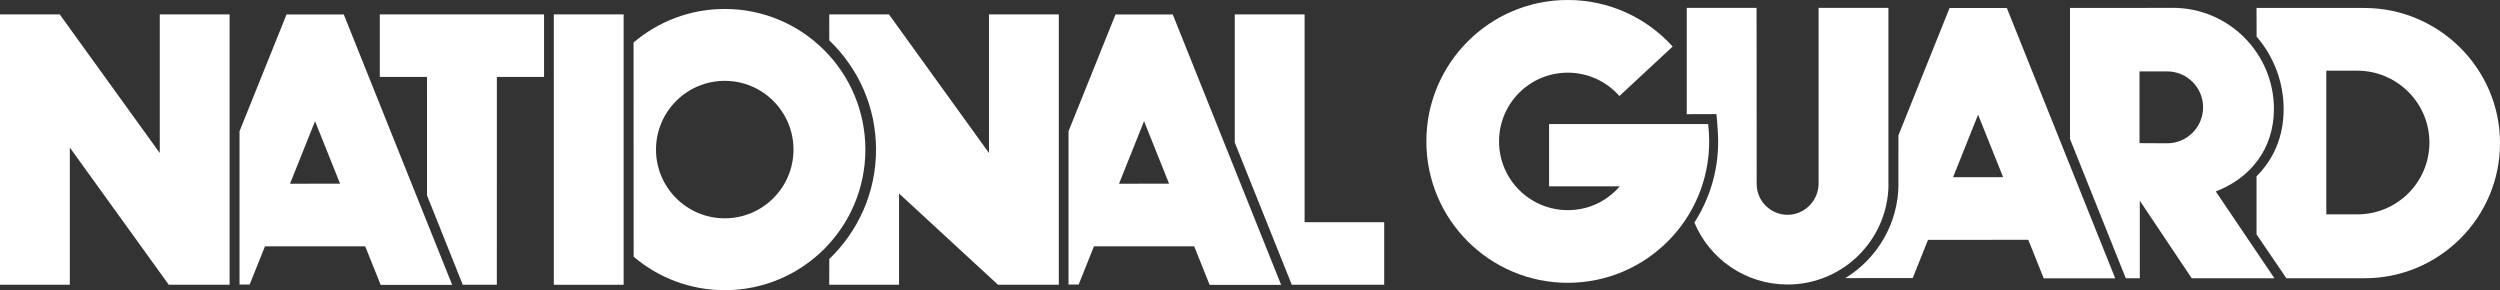
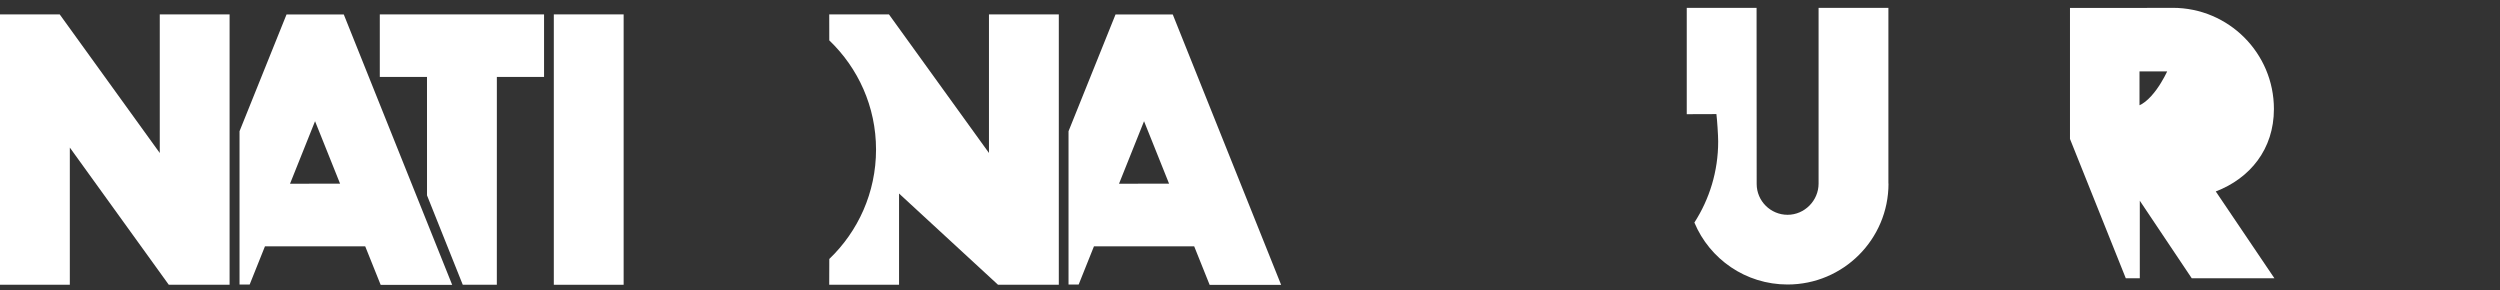
<svg xmlns="http://www.w3.org/2000/svg" viewBox="0 0 1247.44 144.8">
  <rect x="0" y="0" width="1247.44" height="144.8" fill="#333333" stroke="none" />
  <defs>
    <style>.cls-1{fill:#fff;}</style>
  </defs>
  <g id="Layer_1">
    <rect class="cls-1" x="276.34" y="7.18" width="34.84" height="134.91" />
    <path class="cls-1" d="m144.72,91.66l12.48-31.18,12.49,31.17-24.98.02ZM171.54,7.22h-28.57l-23.45,58.26v76.51s5.05,0,5.05,0l7.63-19.06,50.03-.02,7.71,19.23h35.68L171.54,7.22Z" />
    <polygon class="cls-1" points="230.91 142.09 247.91 142.09 247.92 38.4 271.47 38.4 271.47 7.18 189.51 7.18 189.51 38.4 213.06 38.4 213.07 97.49 230.91 142.09" />
    <polygon class="cls-1" points="0 142.09 34.84 142.09 34.84 73.63 84.22 142.09 114.56 142.09 114.56 7.18 79.72 7.18 79.72 76.34 29.8 7.19 0 7.18 0 142.09" />
    <path class="cls-1" d="m558.37,91.66l12.48-31.18,12.49,31.17-24.97.02Zm26.82-84.44h-28.57l-23.45,58.26v76.51s5.05,0,5.05,0l7.63-19.06,50.02-.02,7.71,19.23h35.67L585.18,7.22Z" />
-     <polygon class="cls-1" points="616.12 7.18 616.12 71.13 644.57 142.09 690.68 142.09 690.68 110.87 650.96 110.88 650.96 7.18 616.12 7.18" />
    <g>
      <path class="cls-1" d="m413.78,20.14c14.37,13.75,23.34,33.04,23.34,54.5s-8.97,40.84-23.32,54.58l-.04,12.87h34.84v-45.53l49.38,45.52h30.34s0-134.91,0-134.91h-34.85v69.16L443.57,7.19h-29.8s.02,12.95.02,12.95Z" />
-       <path class="cls-1" d="m361.63,108.93c-18.94,0-34.3-15.36-34.3-34.29s15.36-34.3,34.3-34.3,34.3,15.36,34.3,34.3-15.36,34.29-34.3,34.29m0-104.46c-17.36,0-33.25,6.31-45.5,16.75l.05,106.87c12.24,10.42,28.12,16.7,45.45,16.7,38.75,0,70.17-31.41,70.17-70.16S400.39,4.47,361.63,4.47" />
    </g>
  </g>
  <g id="Layer_2">
-     <path class="cls-1" d="m1176.33,106.95h-15.56s0-71.68,0-71.68h15.45c19.78.01,36,16.06,36,35.85s-16.11,35.83-35.89,35.83m3.35-102.98l-53.73-.02.04,14.33c8.38,9.72,13.49,22.35,13.49,36.19s-5.12,25.13-13.53,33.5v28.98l14.91,21.9,39.03-.02c37.22,0,67.55-30.21,67.55-67.43s-30.53-67.43-67.76-67.43" />
-     <path class="cls-1" d="m808.2,93c-6.59,7.56-15.69,11.85-25.92,11.85-18.94,0-34.3-15.35-34.3-34.3s15.36-34.29,34.3-34.29c10.26,0,19.47,4.51,25.76,11.65l26.58-24.68c-12.91-14.28-31.57-23.24-52.34-23.24-38.97,0-70.56,31.59-70.56,70.56s31.59,70.56,70.56,70.56,70.56-31.59,70.56-70.56c0-2.93-.18-5.82-.52-8.65h-79.37v31.09h35.26Z" />
    <path class="cls-1" d="m856.45,56.95c.37,3.01.88,10.55.88,13.66,0,14.92-4.36,28.76-11.87,40.44,7.59,18.2,25.56,30.91,46.5,30.91,27.81,0,50.36-22.55,50.36-50.36h-.05V3.94h-34.84v87.66c0,8.49-6.98,15.58-15.47,15.58s-15.42-6.89-15.42-15.38l-.05-87.87h-34.84v53.05l14.8-.05Z" />
-     <path class="cls-1" d="m974.54,88.42l12.48-31.19,12.49,31.17-24.98.02Zm26.82-84.44h-28.57l-25.52,63.55-.02,24.05h.05c0,19.98-10.66,37.47-26.53,47.19l33.63-.02,7.63-19.06,50.03-.03,7.71,19.23h35.68L1001.36,3.97Z" />
-     <path class="cls-1" d="m1067.56,71.43v-35.8h13.8c9.9,0,17.93,8.03,17.93,17.93s-8.03,17.94-17.93,17.94l-13.8-.07Zm67.32,67.42l-29.26-43.32c17.08-6.55,29.01-21.06,29.01-41.14,0-27.87-22.6-50.48-50.48-50.48l-16.38.04h-34.9s0,65.37,0,65.37l27.85,69.53h6.99v-38.69s25.92,38.69,25.92,38.69h41.25Z" />
+     <path class="cls-1" d="m1067.56,71.43v-35.8h13.8s-8.03,17.94-17.93,17.94l-13.8-.07Zm67.32,67.42l-29.26-43.32c17.08-6.55,29.01-21.06,29.01-41.14,0-27.87-22.6-50.48-50.48-50.48l-16.38.04h-34.9s0,65.37,0,65.37l27.85,69.53h6.99v-38.69s25.92,38.69,25.92,38.69h41.25Z" />
  </g>
</svg>